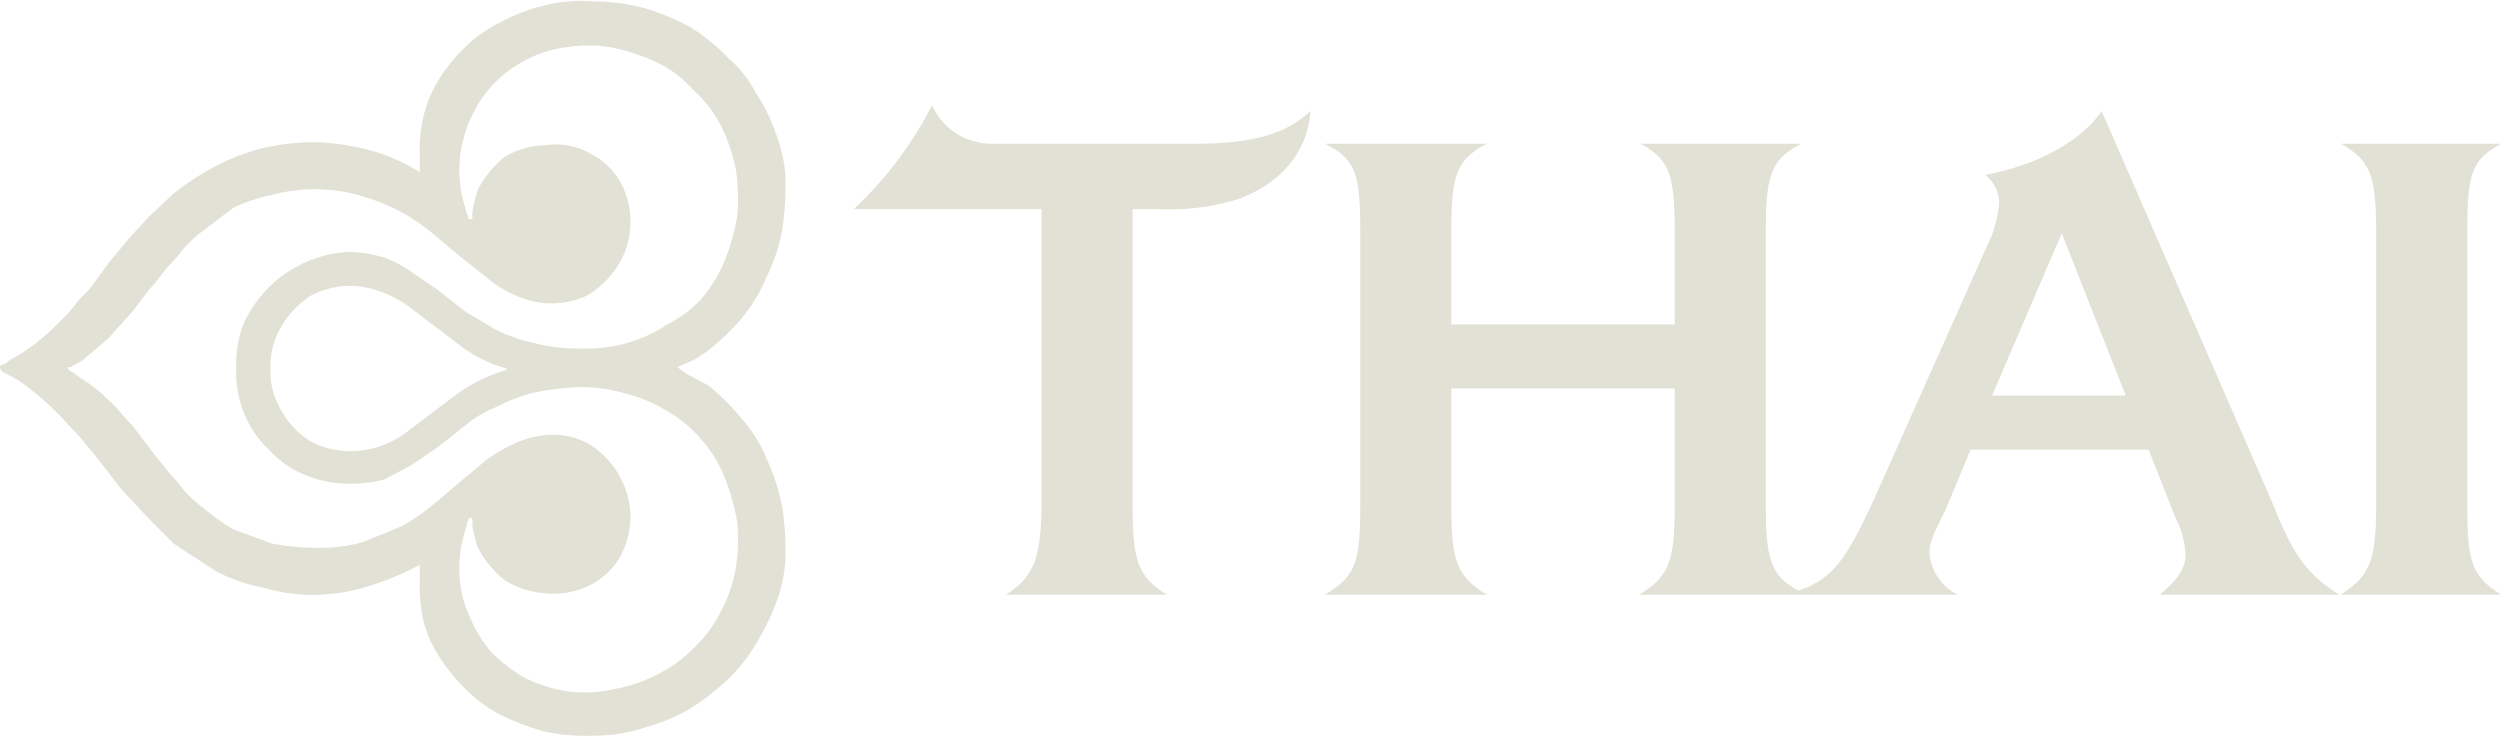
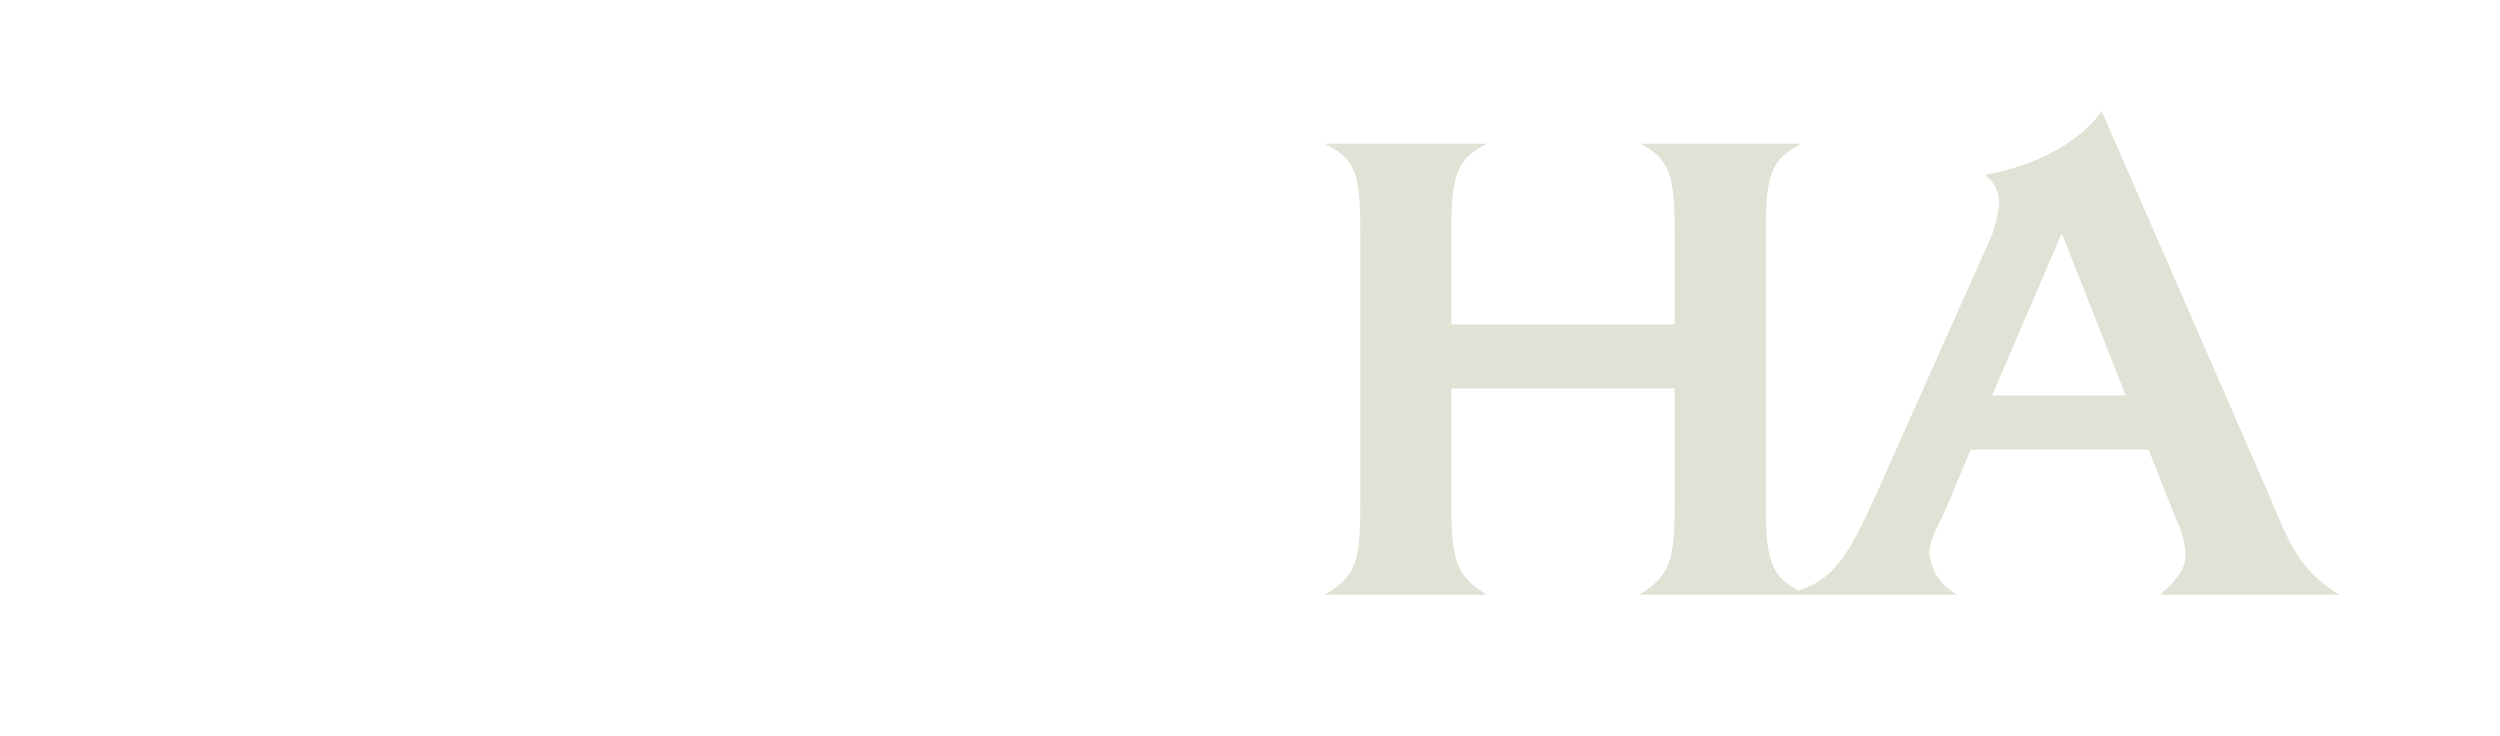
<svg xmlns="http://www.w3.org/2000/svg" id="Layer_1" data-name="Layer 1" viewBox="0 0 175.7 51.7">
  <title>Thai_Airways</title>
  <g>
-     <path d="M644.3,383.1a15.8,15.8,0,0,0,2.3-2.2,11.4,11.4,0,0,0,1.8-3,12.3,12.3,0,0,0,1.1-3.4,22.9,22.9,0,0,0,.2-2.5v-1.2a10.9,10.9,0,0,0-.7-3,12.2,12.2,0,0,0-1.4-2.8,8.2,8.2,0,0,0-2-2.5,13.3,13.3,0,0,0-2.6-2.1,16.9,16.9,0,0,0-3.1-1.3,14.2,14.2,0,0,0-3.6-.5,10.8,10.8,0,0,0-3.6.3,13.2,13.2,0,0,0-3.1,1.2A9.7,9.7,0,0,0,627,362a11.8,11.8,0,0,0-1.9,2.5,8.7,8.7,0,0,0-1,3.1,8.1,8.1,0,0,0-.1,1.6v1.4a13.5,13.5,0,0,0-3-1.4,17.6,17.6,0,0,0-4.1-.7,16.1,16.1,0,0,0-3.9.4,15.8,15.8,0,0,0-3.4,1.3,20.4,20.4,0,0,0-2.9,1.9l-1.7,1.6-1.3,1.4-1.5,1.8-1.1,1.5a5.2,5.2,0,0,1-1,1.1,10.7,10.7,0,0,1-1.4,1.6,14.9,14.9,0,0,1-2.8,2.3l-.7.4-.4.3c-.2,0-.3.1-.3.2s.1.3.3.4l.4.2.7.4a20.9,20.9,0,0,1,2.8,2.4l1.4,1.5,1,1.2,1.1,1.4a14.3,14.3,0,0,0,1.5,1.8L605,395l1.7,1.7,2.9,1.9a11.6,11.6,0,0,0,3.4,1.2,12.3,12.3,0,0,0,3.9.5,13.6,13.6,0,0,0,4.1-.8,19.4,19.4,0,0,0,3-1.3v1.3a9.7,9.7,0,0,0,.1,1.7,7.6,7.6,0,0,0,1,3,11.8,11.8,0,0,0,1.9,2.5,10,10,0,0,0,2.6,2,19.8,19.8,0,0,0,3.1,1.2,14.2,14.2,0,0,0,3.6.3,10.9,10.9,0,0,0,3.6-.6,12,12,0,0,0,3.1-1.3,17.9,17.9,0,0,0,2.6-2,11.6,11.6,0,0,0,2-2.5A18.3,18.3,0,0,0,649,401a10.8,10.8,0,0,0,.7-3.1v-1.1a21.1,21.1,0,0,0-.2-2.5,14.2,14.2,0,0,0-1.1-3.5,9.5,9.5,0,0,0-1.8-2.9,16.7,16.7,0,0,0-2.3-2.3l-1.5-.8-.7-.5.7-.3A6,6,0,0,0,644.3,383.1Zm-2.9-1.8a10.2,10.2,0,0,1-2.8,1.3,11.2,11.2,0,0,1-3.2.4,13.2,13.2,0,0,1-3.4-.4,11.4,11.4,0,0,1-2.6-.9l-2.2-1.3-1.9-1.5-1.9-1.3a8.5,8.5,0,0,0-1.9-1,10,10,0,0,0-2.4-.4,8.6,8.6,0,0,0-7.5,5.1,7.9,7.9,0,0,0-.5,3,7.8,7.8,0,0,0,.5,3.1,7.1,7.1,0,0,0,1.8,2.7,6.8,6.8,0,0,0,2.6,1.8,8.1,8.1,0,0,0,3.1.6,9.9,9.9,0,0,0,2.4-.3l1.9-1,1.9-1.3,1.9-1.5a8,8,0,0,1,2.2-1.3,11.7,11.7,0,0,1,2.6-1,19.7,19.7,0,0,1,3.4-.4,11.3,11.3,0,0,1,3.2.5,9.9,9.9,0,0,1,2.8,1.2,9.1,9.1,0,0,1,2.4,2,8.7,8.7,0,0,1,1.6,2.6,15.8,15.8,0,0,1,.9,3.1,12.9,12.9,0,0,1-.1,3.4,10.4,10.4,0,0,1-1.1,3.1,9.2,9.2,0,0,1-1.9,2.5,9.4,9.4,0,0,1-2.5,1.8,10,10,0,0,1-2.9,1,9.1,9.1,0,0,1-3.3.2,10.4,10.4,0,0,1-3-.9,10.8,10.8,0,0,1-2.4-1.8,8.7,8.7,0,0,1-1.6-2.6,7.3,7.3,0,0,1-.7-2.9,8.3,8.3,0,0,1,.4-3.1c0-.2.1-.3.1-.4a.4.4,0,0,1,.1-.3.3.3,0,0,1,.1-.2h.1a.1.1,0,0,1,.1.1v.4a7.5,7.5,0,0,0,.4,1.6,7.1,7.1,0,0,0,1.9,2.3,6.2,6.2,0,0,0,2.9.9,5.6,5.6,0,0,0,3.1-.6,5,5,0,0,0,2.1-2,6,6,0,0,0,.7-3,6.1,6.1,0,0,0-3.1-5,5.2,5.2,0,0,0-3-.5,6.5,6.5,0,0,0-2.1.6,11.8,11.8,0,0,0-1.9,1.1l-1.9,1.6-1.9,1.6a14.3,14.3,0,0,1-2.2,1.5l-2.7,1.1a11.2,11.2,0,0,1-3.2.4,17.3,17.3,0,0,1-3.2-.3l-2.7-1a13.7,13.7,0,0,1-2.1-1.5,7.7,7.7,0,0,1-1.8-1.8c-.6-.6-1.1-1.3-1.6-1.9l-1.6-2.1c-.6-.6-1.1-1.3-1.7-1.8a9,9,0,0,0-1.9-1.5l-.4-.3-.3-.2c-.1,0-.2-.1-.2-.3h.2l.3-.2.4-.2,1.9-1.6,1.7-1.9c.5-.6,1-1.4,1.6-2a14.6,14.6,0,0,1,1.6-1.9,7.7,7.7,0,0,1,1.8-1.8l2.1-1.6a12.2,12.2,0,0,1,2.7-.9,11.7,11.7,0,0,1,3.2-.4,11.3,11.3,0,0,1,3.2.5,15.3,15.3,0,0,1,2.7,1.1,14.3,14.3,0,0,1,2.2,1.5l1.9,1.6,1.9,1.5a7.6,7.6,0,0,0,1.9,1.2,6.5,6.5,0,0,0,2.1.6,6.1,6.1,0,0,0,3-.5,6.3,6.3,0,0,0,2.2-2.1,5.5,5.5,0,0,0,.9-3,5.7,5.7,0,0,0-.7-2.9,5,5,0,0,0-2.1-2,4.8,4.8,0,0,0-3.1-.6,6,6,0,0,0-2.9.8,7.1,7.1,0,0,0-1.9,2.3,9.4,9.4,0,0,0-.4,1.6v.5h-.2c-.1,0-.1-.1-.1-.2s-.1-.1-.1-.2-.1-.3-.1-.4a8.3,8.3,0,0,1-.4-3.1,8.9,8.9,0,0,1,2.3-5.5,8.4,8.4,0,0,1,2.4-1.8,8,8,0,0,1,3-.9,9.1,9.1,0,0,1,3.3.1,14.2,14.2,0,0,1,2.9,1,7.9,7.9,0,0,1,2.5,1.9,8.8,8.8,0,0,1,1.9,2.4,12.8,12.8,0,0,1,1.1,3.1,13.7,13.7,0,0,1,.1,3.5,15.8,15.8,0,0,1-.9,3.1,10.1,10.1,0,0,1-1.6,2.6A8.8,8.8,0,0,1,641.4,381.3Zm-11.3,3v.2a11.4,11.4,0,0,0-3.5,1.7l-3.3,2.5a6.7,6.7,0,0,1-3.8,1.5,6,6,0,0,1-3.2-.7,5.8,5.8,0,0,1-2-2.1,5.4,5.4,0,0,1-.8-3h0a5.6,5.6,0,0,1,.8-3,6.7,6.7,0,0,1,2-2.1,6,6,0,0,1,3.2-.7,7.5,7.5,0,0,1,3.8,1.5l3.3,2.5a9.7,9.7,0,0,0,3.5,1.8Z" transform="translate(-594.5 -358.5)" style="fill: #e1e1d6;fill-rule: evenodd" />
    <path d="M734.5,386.3l4.9-11.4,4.5,11.4Zm11.8,14h12.6c-2.5-1.6-3.3-3-4.8-6.7l-11.9-27.3s-1.9,3.3-8.2,4.5a2.4,2.4,0,0,1,1,2,9.1,9.1,0,0,1-.5,2.2l-8.3,18.6c-1.8,3.9-2.8,5.6-5.3,6.4-1.9-1-2.3-2.1-2.3-6V374.8c0-4.1.4-5.1,2.5-6.2H709.8c2,1.1,2.4,2.1,2.4,6.2v6.5H696.5v-6.5c0-4.1.4-5.1,2.5-6.2H687.6c2.2,1.1,2.5,2.1,2.5,6.2V394c0,4-.3,5-2.5,6.3H699c-2.1-1.3-2.5-2.3-2.5-6.3v-8.2h15.7V394c0,4-.4,5-2.5,6.3h22.4a3.6,3.6,0,0,1-2-2.9c0-.8.3-1.4,1.1-3l1.8-4.3h12.5l1.9,4.8a6.3,6.3,0,0,1,.7,2.6c0,1.2-1,2.1-1.8,2.8Z" transform="translate(-594.5 -358.5)" style="fill: #e1e1d6;fill-rule: evenodd" />
-     <path d="M767.9,394V374.8c0-4.1.3-5.1,2.4-6.2H759c2,1.1,2.5,2.1,2.5,6.2V394c0,4-.5,5-2.5,6.3h11.3c-2.1-1.3-2.4-2.3-2.4-6.3Z" transform="translate(-594.5 -358.5)" style="fill: #e1e1d6;fill-rule: evenodd" />
-     <path d="M686.6,366.3h0c-1.2,1.1-3,2.3-8,2.3H664.4a4.6,4.6,0,0,1-4.4-2.7,26.4,26.4,0,0,1-5.5,7.3h13.2v20.4c0,4.1-.5,5.4-2.5,6.7h11.3c-2-1.3-2.4-2.3-2.4-6.3V373.2H676a16.5,16.5,0,0,0,5.5-.7c3-1.1,4.9-3.3,5.1-6.2Z" transform="translate(-594.5 -358.5)" style="fill: #e1e1d6;fill-rule: evenodd" />
  </g>
</svg>